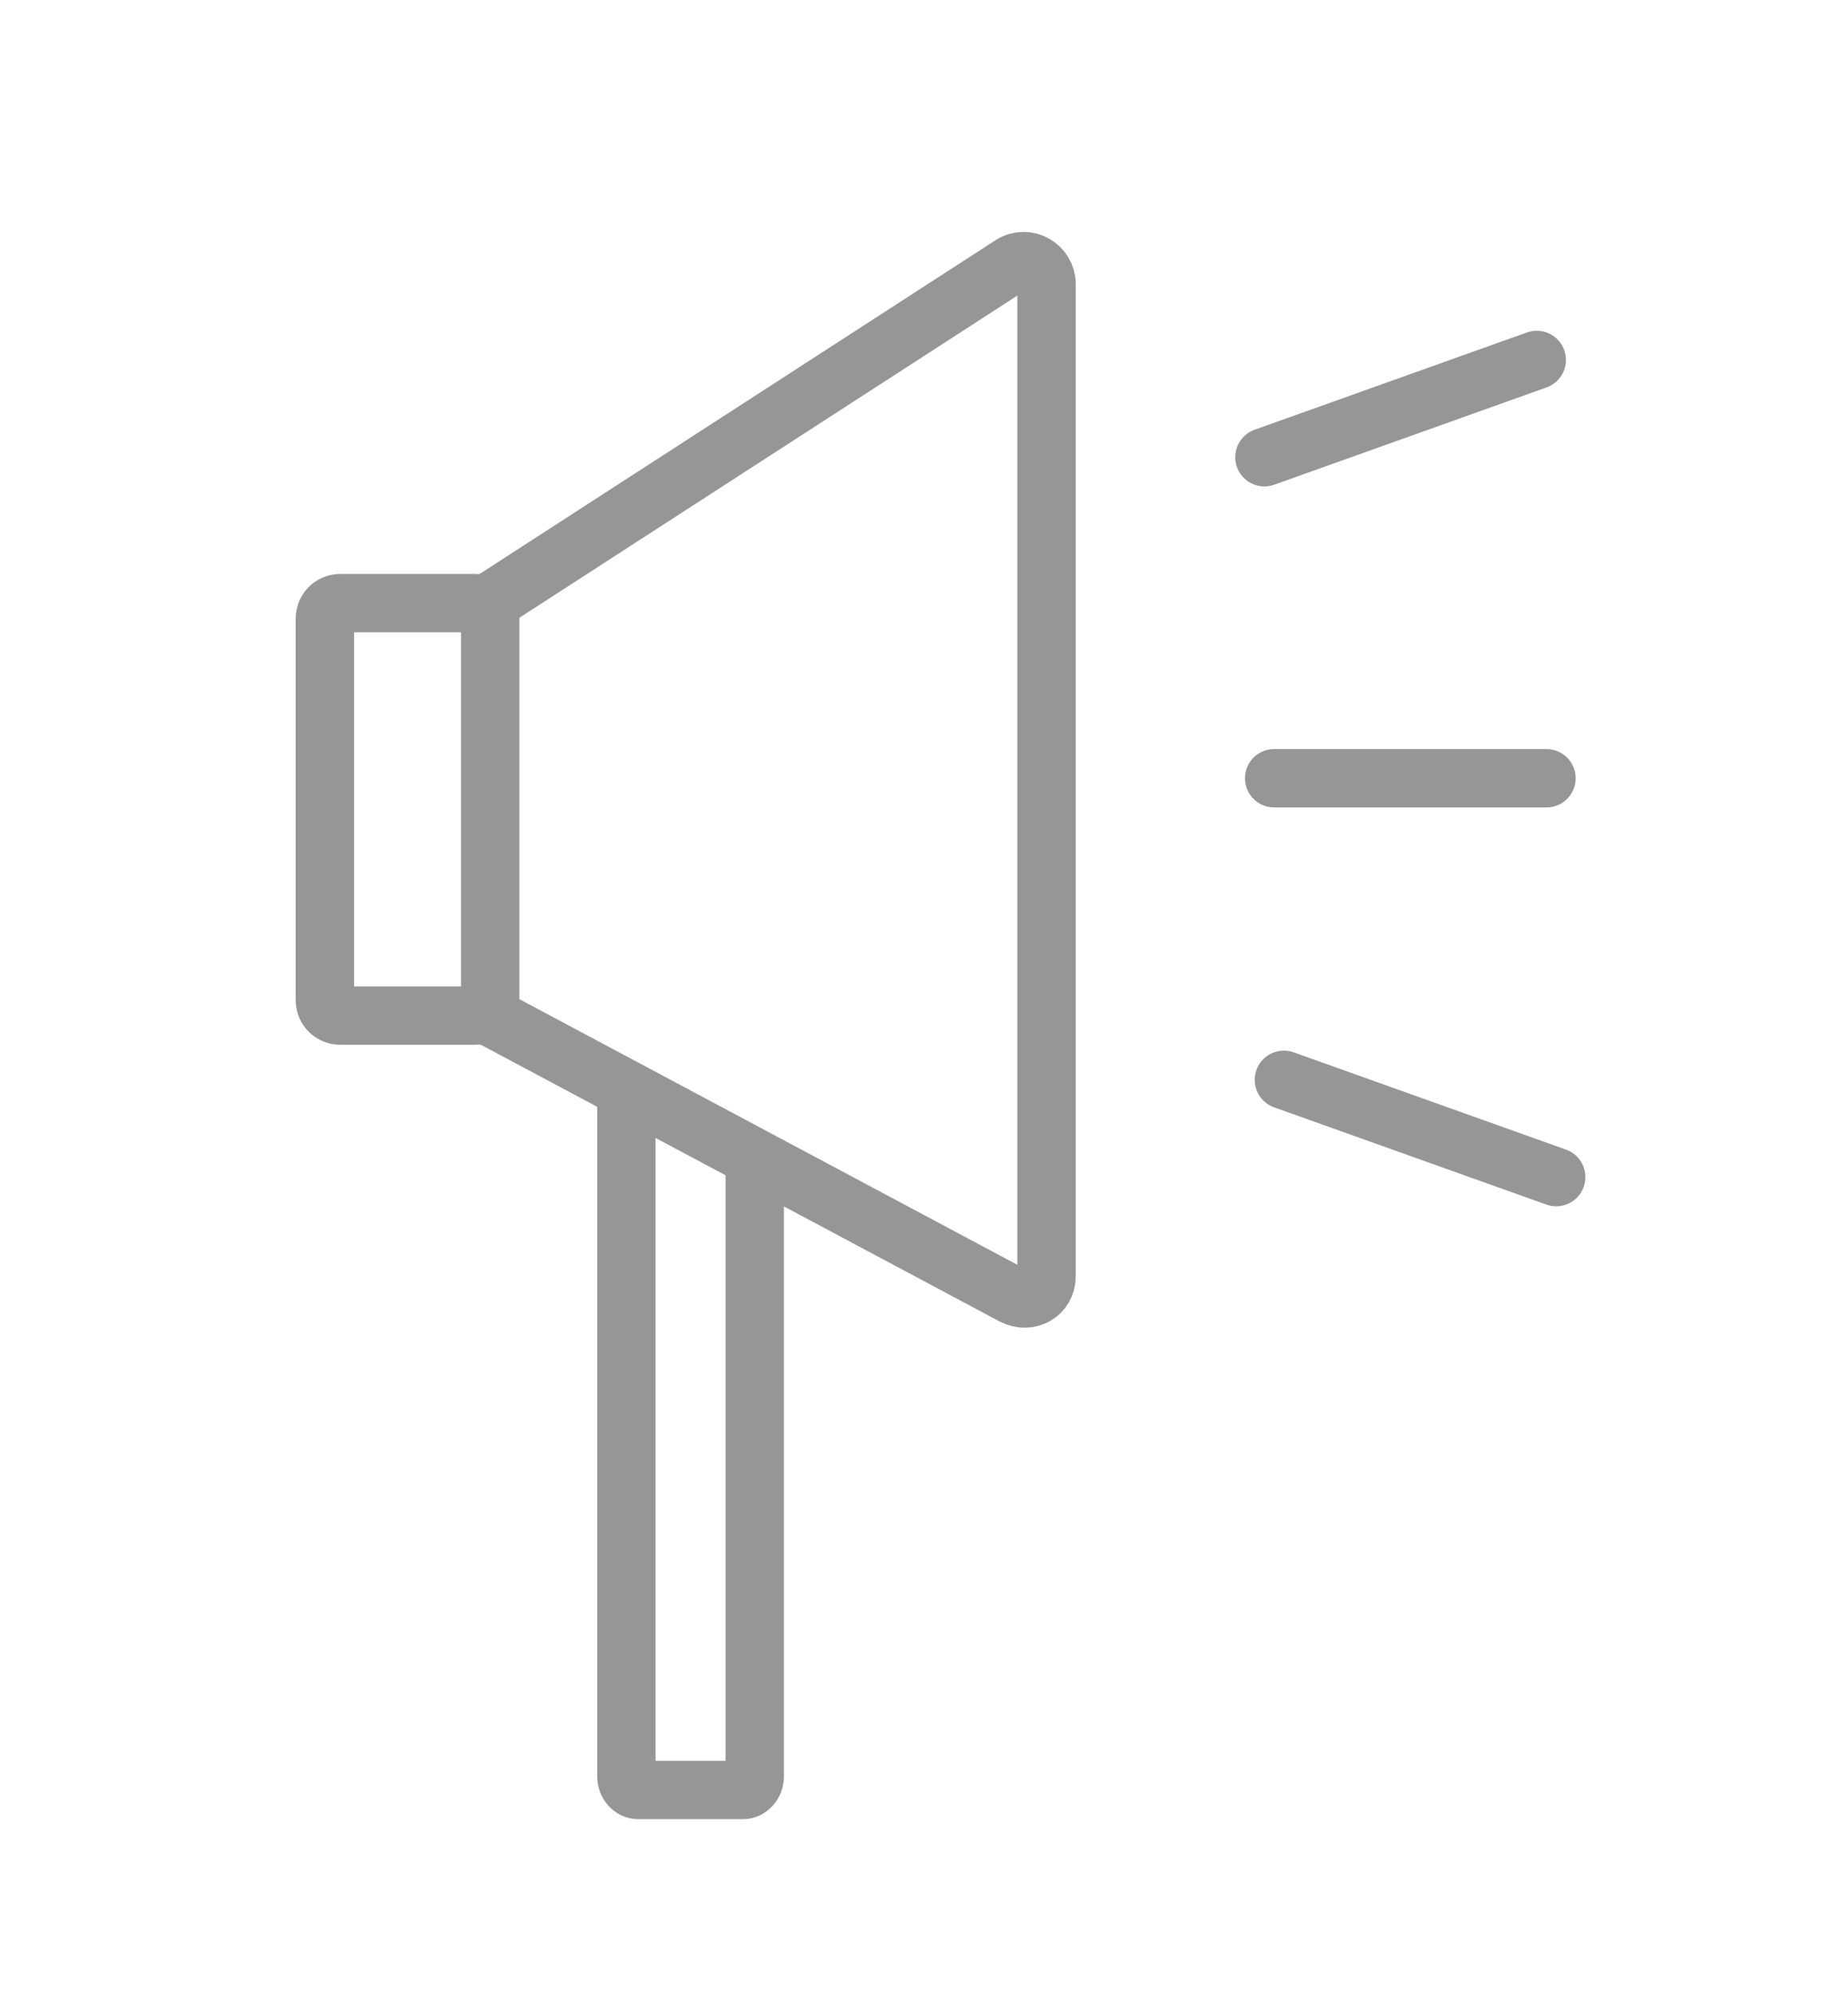
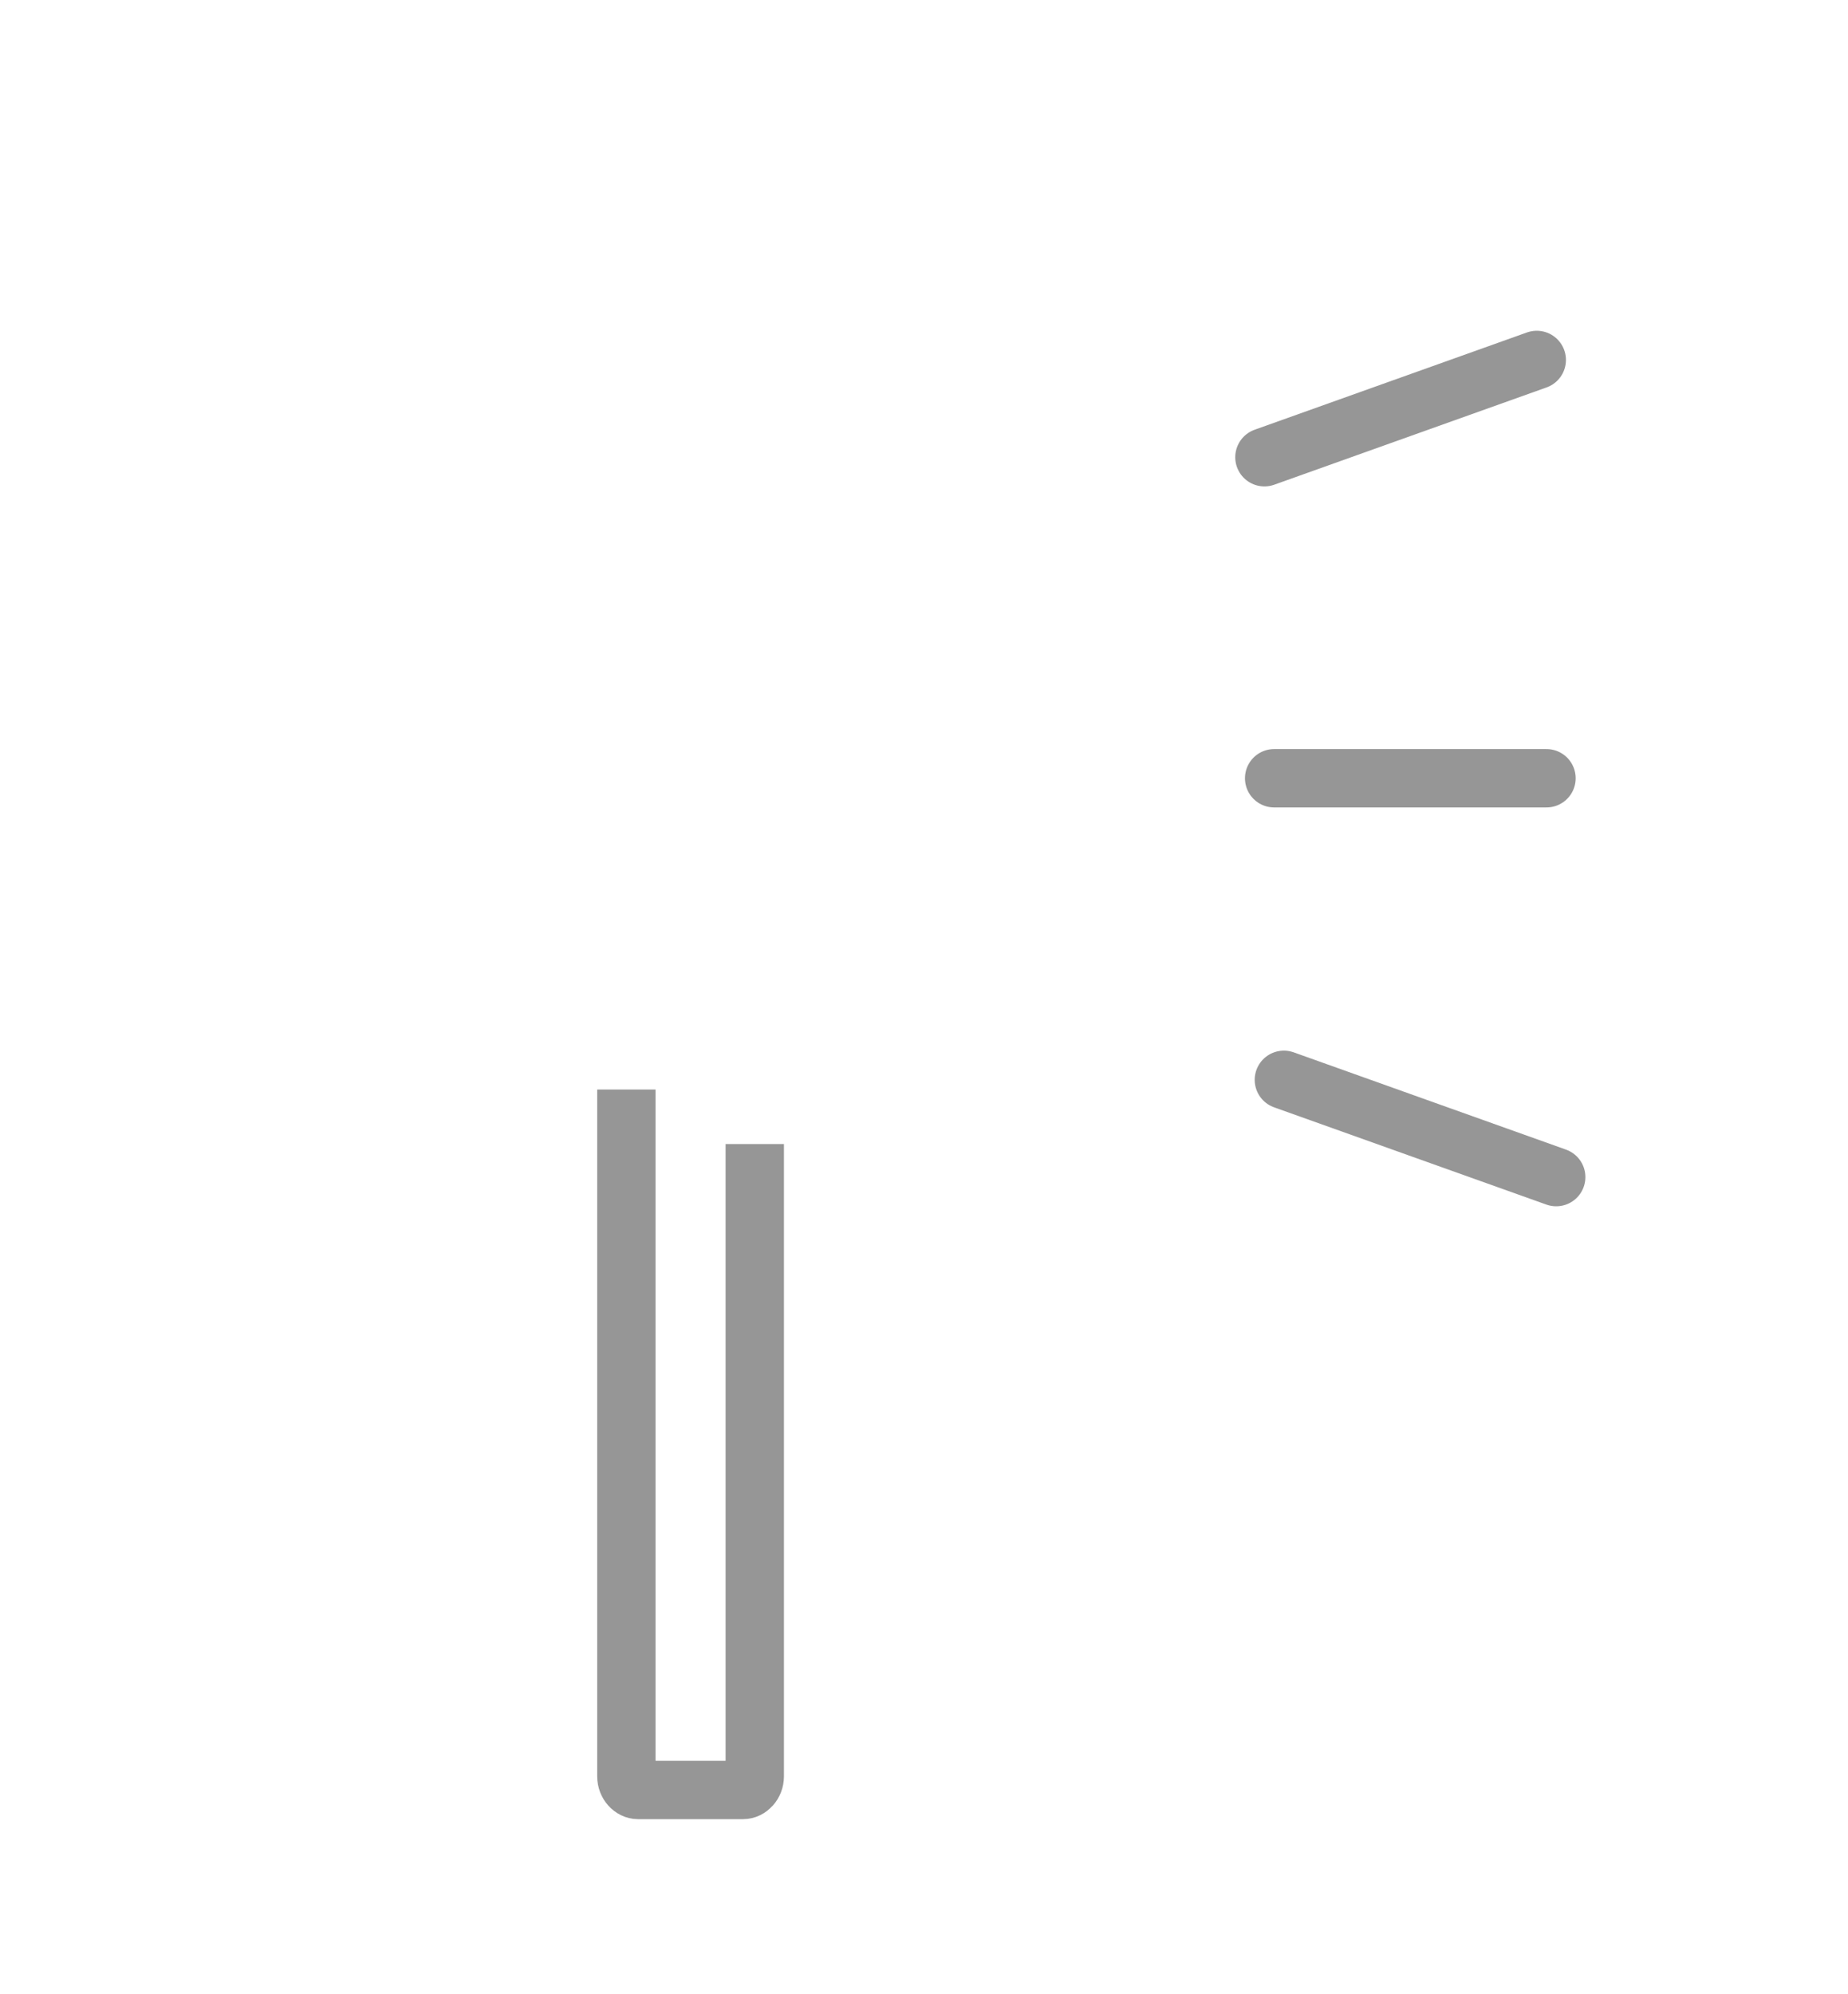
<svg xmlns="http://www.w3.org/2000/svg" version="1.1" id="Calque_1" x="0px" y="0px" viewBox="0 0 95 102.5" style="enable-background:new 0 0 95 102.5;" xml:space="preserve">
  <style type="text/css">
	.st0{fill:none;stroke:#969696;stroke-width:3;stroke-miterlimit:10;}
	.st1{fill:none;stroke:#969696;stroke-width:3;stroke-linecap:round;stroke-miterlimit:10;}
</style>
-   <path class="st0" d="M25.1,31L52,13.6c0.8-0.5,1.8,0.1,1.8,1v51c0,0.9-0.9,1.4-1.7,1L25.1,52.2" />
-   <path class="st0" d="M24.4,52.2h-6.9c-0.4,0-0.8-0.3-0.8-0.8V31.8c0-0.4,0.3-0.8,0.8-0.8h6.9c0.4,0,0.8,0.3,0.8,0.8v19.6  C25.1,51.8,24.8,52.2,24.4,52.2z" />
  <path class="st0" d="M38.8,58.8v32.5c0,0.4-0.3,0.7-0.6,0.7h-5.4c-0.3,0-0.6-0.3-0.6-0.7V56" />
  <line class="st1" x1="65" y1="23.5" x2="79" y2="18.5" />
  <line class="st1" x1="65.5" y1="40" x2="79.5" y2="40" />
  <line class="st1" x1="66" y1="55.5" x2="80" y2="60.5" />
</svg>